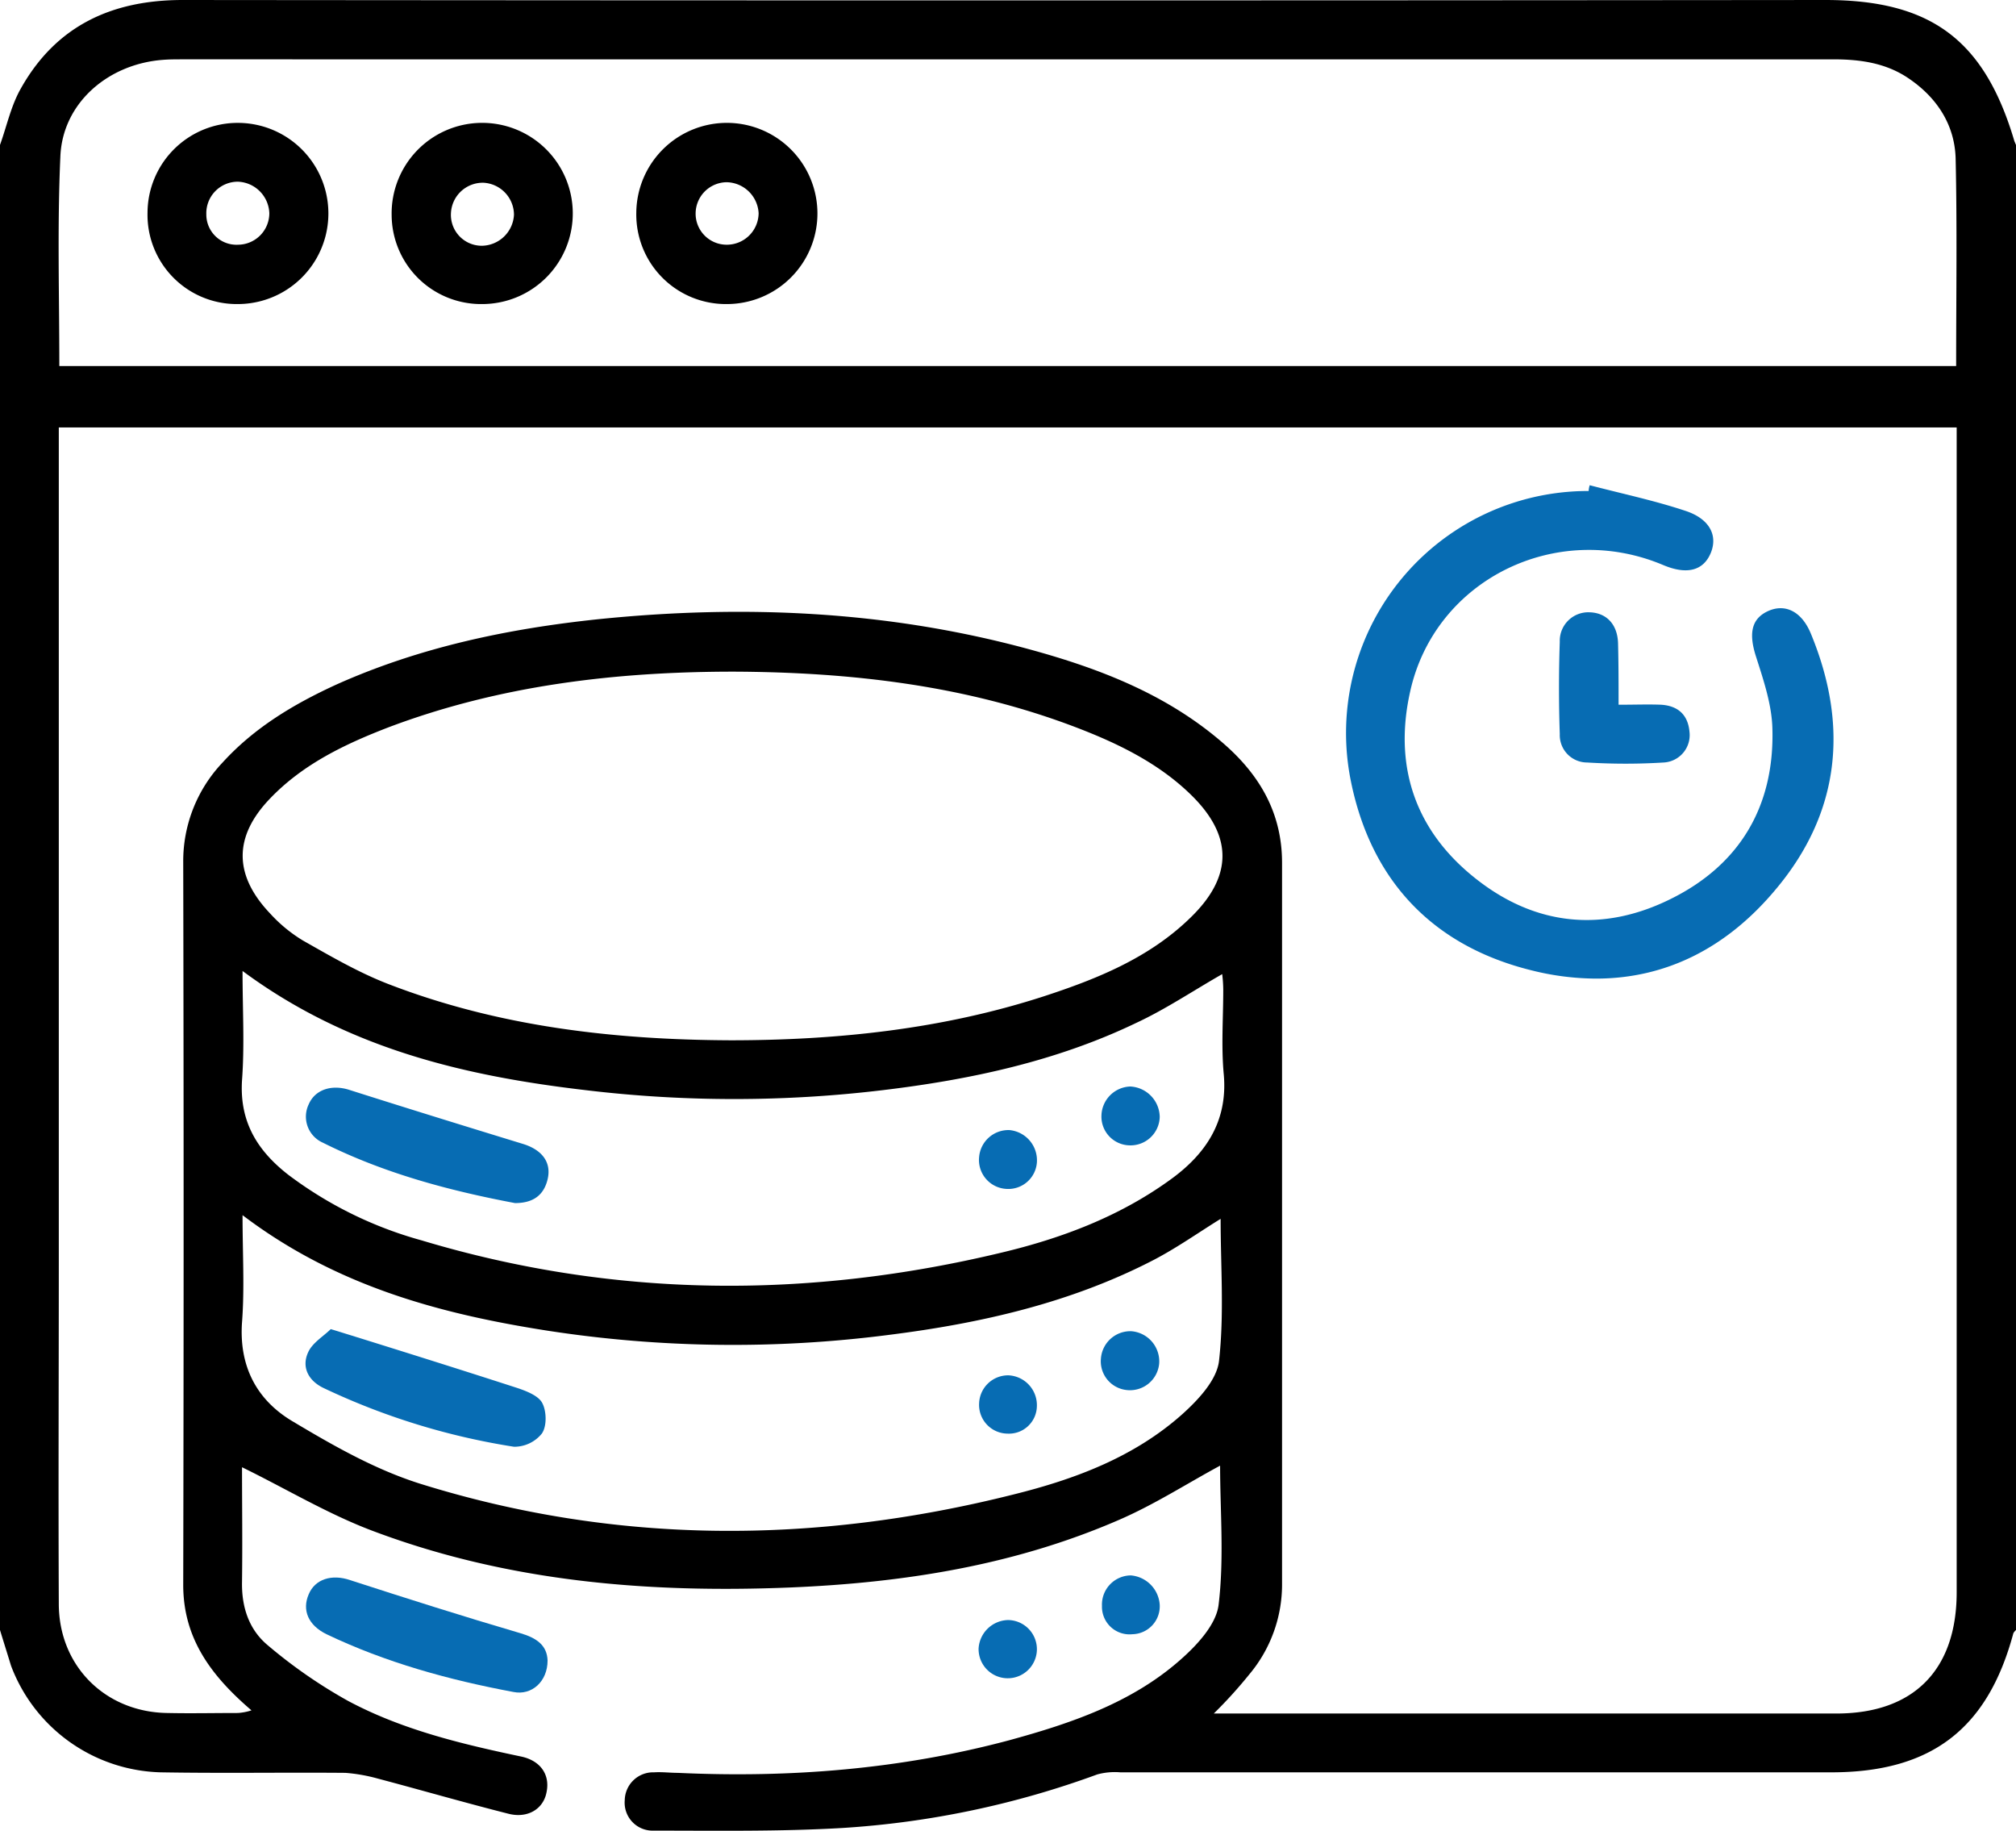
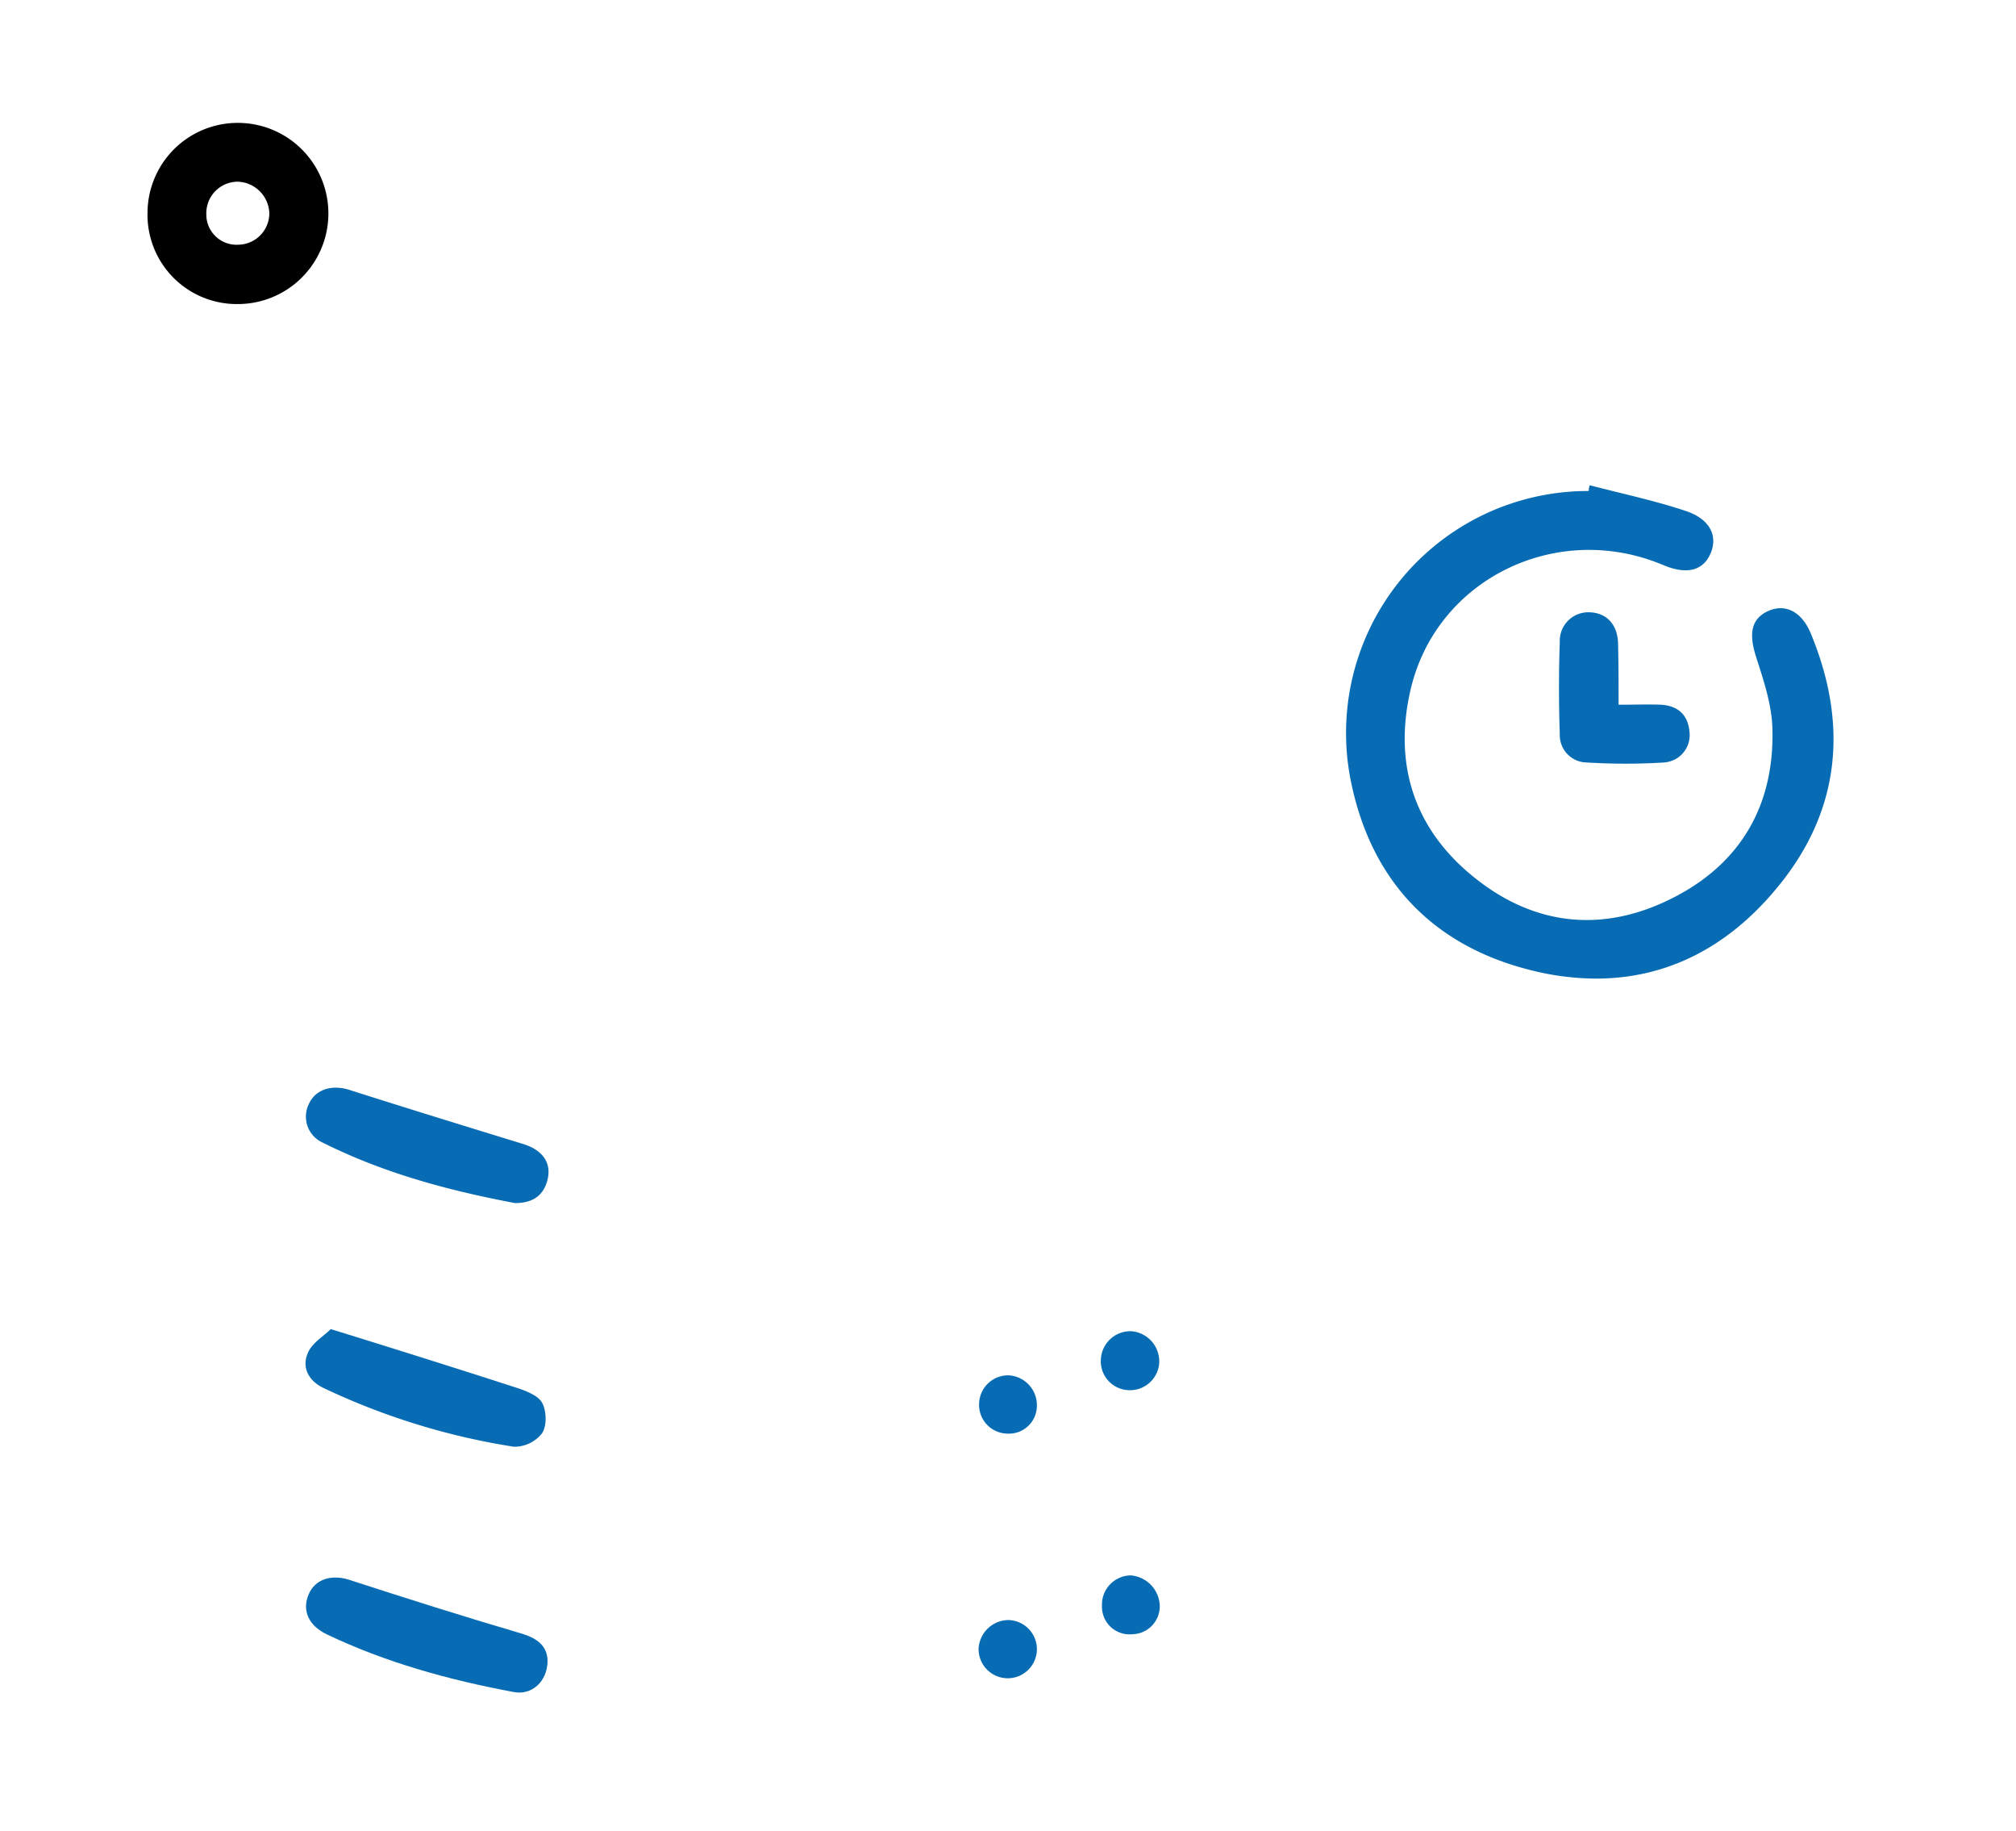
<svg xmlns="http://www.w3.org/2000/svg" id="Caching_Solutions" data-name="Caching Solutions" width="384" height="348.626" viewBox="0 0 384 348.626">
-   <path id="Path_1140" data-name="Path 1140" d="M0,310.4V27.6C1.3,24,2.1,20.1,4,16.8,10.7,4.9,21.3,0,34.8,0Q191.25.15,347.7,0c20.1,0,30.3,7.6,36,26.9.1.2.2.5.3.7V310.4a2.651,2.651,0,0,0-.5.6c-4.9,18.3-15.7,26.5-34.7,26.5H213.4a12.7,12.7,0,0,0-4.4.4,171.966,171.966,0,0,1-48.6,10.2c-11.9.7-24,.5-35.9.5a5.326,5.326,0,0,1-5.5-5.8,5.406,5.406,0,0,1,5.6-5.3c1.5-.1,3,.1,4.5.1,21.4,1,42.5-.7,63.1-6.2,11.7-3.2,23.3-7.1,32.6-15.3,3.2-2.8,6.8-6.7,7.3-10.4,1.1-8.9.3-18,.3-26.6-6.3,3.4-12.5,7.4-19.2,10.3-20,8.7-41.1,12-62.7,12.9-27.1,1.1-53.7-1.1-79.3-10.7-8.6-3.2-16.7-8.1-25.1-12.2,0,6.9.1,14.3,0,21.8-.1,4.8,1.3,9.1,4.9,12.1a94.837,94.837,0,0,0,15.3,10.6c10.3,5.5,21.6,8.2,33,10.6,3.7.8,5.5,3.5,4.8,6.8-.6,3.2-3.6,5-7.2,4.1-8.3-2.1-16.6-4.5-24.9-6.7a32.21,32.21,0,0,0-6.2-1.1c-11.7-.1-23.5.1-35.2-.1A31.349,31.349,0,0,1,2.1,317.2C1.4,314.9.7,312.7,0,310.4Zm231.2,15.9H349.8c14.7,0,22.9-8.3,22.9-23.1V81.4H11.2V240.5c0,21.6-.1,43.2,0,64.9,0,11.8,8.8,20.6,20.6,20.8,4.5.1,9,0,13.5,0a10.537,10.537,0,0,0,2.6-.5c-7.7-6.6-13-13.7-13-23.9q.15-68.85,0-137.6a27.273,27.273,0,0,1,7.5-19c6.1-6.7,13.7-11.2,21.8-14.9,15.9-7.1,32.7-10.6,49.9-12.4,27.6-2.8,54.9-1.6,81.8,5.7,13.6,3.7,26.6,8.7,37.4,18.2,6.8,6,10.9,13.2,10.9,22.5V301.5a26.605,26.605,0,0,1-6.2,17.3A87.122,87.122,0,0,1,231.2,326.3ZM11.3,69.7H372.6c0-13.4.2-26.5-.1-39.6-.2-6.3-3.5-11.4-8.7-15-4.4-3.1-9.4-3.8-14.6-3.8H34.7c-1.2,0-2.5,0-3.7.1-10.5.8-19.1,8.3-19.5,18.4C10.9,43,11.3,56.2,11.3,69.7ZM139.1,198.1c20.3,0,40.4-2.1,59.8-8.4,10.1-3.3,20-7.3,27.8-14.9,8.2-7.9,8.2-15.7,0-23.6-6.1-5.9-13.7-9.6-21.5-12.6-21.1-8.1-43.1-10.6-65.4-10.7-22.5,0-44.6,2.6-65.8,10.6-8.3,3.2-16.3,7-22.6,13.6-6.9,7.2-6.9,14.5,0,21.8a28.142,28.142,0,0,0,6.3,5.2c5.3,3,10.6,6.1,16.3,8.3C95,195.5,116.9,198,139.1,198.1ZM46.2,184.9c0,7.4.4,14.1-.1,20.8-.5,7.9,2.9,13.4,8.8,18a75.339,75.339,0,0,0,25.4,12.5c36.6,11,73.6,11.2,110.6,2.3,11.3-2.7,22.2-6.8,31.8-13.7,6.9-4.9,11.2-11.2,10.4-20.2-.5-5.3-.1-10.7-.1-16.1a26.609,26.609,0,0,0-.2-3c-5.6,3.2-10.8,6.7-16.4,9.3-15.2,7.3-31.6,10.8-48.3,12.8a237.307,237.307,0,0,1-56.5,0C88.5,204.9,66.2,199.7,46.2,184.9Zm0,46.5c0,7.3.4,13.9-.1,20.4-.6,8.5,2.9,14.9,9.7,18.9,7.7,4.6,15.6,9.1,24.1,11.8,37.4,11.7,75.3,11.6,113.1,2.1,11.7-2.9,23-7.1,32.2-15.3,3-2.7,6.6-6.5,7-10.2,1-8.9.3-18,.3-27-4.2,2.6-8.3,5.5-12.7,7.8-15.8,8.2-33,12.1-50.5,14.3a232.023,232.023,0,0,1-65-.8C83.8,250.2,64,244.9,46.2,231.4Z" />
  <path id="Path_1141" data-name="Path 1141" d="M104.3,316.2c0,4-3,6.7-6.5,6-12.3-2.3-24.3-5.6-35.6-11-3.5-1.7-4.7-4.6-3.4-7.6,1.2-2.9,4.4-3.9,7.9-2.7,10.8,3.5,21.5,6.9,32.4,10.1C102.2,311.9,104.2,313.3,104.3,316.2Z" fill="#076cb3" />
  <path id="Path_1142" data-name="Path 1142" d="M220.9,305.6a5.322,5.322,0,0,1-5.2,5.6,5.254,5.254,0,0,1-5.8-5.4,5.555,5.555,0,0,1,5.5-5.8A6.009,6.009,0,0,1,220.9,305.6Z" fill="#076cb3" />
  <path id="Path_1143" data-name="Path 1143" d="M192,308.5a5.555,5.555,0,0,1,5.5,5.8,5.554,5.554,0,0,1-11.1-.4A5.757,5.757,0,0,1,192,308.5Z" fill="#076cb3" />
  <path id="Union_10" data-name="Union 10" d="M-1458.967-5110.7c-18.6-4.7-30.3-17.1-34.1-36a46.089,46.089,0,0,1,45.3-55.2,4.277,4.277,0,0,1,.2-1.1c6.1,1.6,12.3,2.9,18.3,4.9,4.5,1.5,6.1,4.6,4.8,7.9-1.4,3.5-4.6,4.3-9.1,2.4-20.4-8.6-43.5,2.8-48.2,24.1-3.2,14.3,1,26.6,12.6,35.7,11.3,8.9,24.1,10.2,37,3.8,13.2-6.5,19.8-17.7,19.4-32.4-.1-4.6-1.7-9.3-3.1-13.7-1.4-4.3-1-7.2,2.2-8.7s6.4-.1,8.2,4.2c7.3,17.6,5.6,34.2-6.7,48.8-9.331,11.167-20.945,16.951-34.168,16.952A51.27,51.27,0,0,1-1458.967-5110.7Zm10.9-39.5a5.212,5.212,0,0,1-5.2-5.4c-.2-5.9-.2-11.7,0-17.6a5.433,5.433,0,0,1,5.7-5.6c3.2.1,5.3,2.3,5.4,5.9.1,3.9.1,7.6.1,11.7,3.1,0,5.6-.1,8.1,0,3.2.2,5.1,1.9,5.4,5.1a5.226,5.226,0,0,1-4.9,5.9c-2.4.15-4.825.225-7.263.225S-1445.617-5150.05-1448.067-5150.2Z" transform="translate(1750.367 5295.4)" fill="#076cb3" />
-   <path id="Path_1147" data-name="Path 1147" d="M250.3,57.9a17,17,0,0,1-17.2-17.4,17.178,17.178,0,0,1,17.2-17.1,17.25,17.25,0,1,1,0,34.5Zm.1-11.3a6,6,0,0,0,5.9-6,6.223,6.223,0,0,0-6-6,6,6,0,0,0-6,6.2A5.752,5.752,0,0,0,250.4,46.6Z" transform="translate(-205)" />
-   <path id="Path_1148" data-name="Path 1148" d="M343.4,57.9a17.056,17.056,0,0,1-17.2-17.4,17.251,17.251,0,1,1,17.2,17.4Zm0-23.2a5.977,5.977,0,0,0-5.9,5.9,5.912,5.912,0,0,0,5.8,6,6.062,6.062,0,0,0,6.2-6A6.224,6.224,0,0,0,343.4,34.7Z" transform="translate(-205)" />
-   <path id="Path_1149" data-name="Path 1149" d="M296.9,57.9A17.031,17.031,0,0,1,279.6,41a17.252,17.252,0,1,1,17.3,16.9Zm6-17a6.132,6.132,0,0,0-5.8-6.1,6.065,6.065,0,0,0-6.2,5.7,5.884,5.884,0,0,0,5.9,6.3A6.225,6.225,0,0,0,302.9,40.9Z" transform="translate(-205)" />
+   <path id="Path_1147" data-name="Path 1147" d="M250.3,57.9a17,17,0,0,1-17.2-17.4,17.178,17.178,0,0,1,17.2-17.1,17.25,17.25,0,1,1,0,34.5m.1-11.3a6,6,0,0,0,5.9-6,6.223,6.223,0,0,0-6-6,6,6,0,0,0-6,6.2A5.752,5.752,0,0,0,250.4,46.6Z" transform="translate(-205)" />
  <path id="Path_1150" data-name="Path 1150" d="M98.1,229.1c-12.7-2.4-25-5.7-36.6-11.5a5.421,5.421,0,0,1-2.7-7.3c1.2-2.8,4.3-3.8,7.6-2.8,11,3.5,22,6.9,33.1,10.3,3.7,1.1,5.6,3.5,4.8,6.8S101.2,229.1,98.1,229.1Z" fill="#076cb3" />
-   <path id="Path_1151" data-name="Path 1151" d="M220.9,212.7a5.559,5.559,0,0,1-5.9,5.4,5.471,5.471,0,0,1-5.2-5.7,5.686,5.686,0,0,1,5.5-5.5A5.9,5.9,0,0,1,220.9,212.7Z" fill="#076cb3" />
-   <path id="Path_1152" data-name="Path 1152" d="M197.5,221.4a5.454,5.454,0,0,1-5.8,5,5.519,5.519,0,0,1-5.2-6.1,5.6,5.6,0,0,1,5.8-5.1A5.781,5.781,0,0,1,197.5,221.4Z" fill="#076cb3" />
  <path id="Path_1153" data-name="Path 1153" d="M63,253.1c2,.6,2.9.9,3.9,1.2,10.6,3.3,21.1,6.6,31.6,10,1.8.6,4.1,1.5,4.8,2.9.8,1.5.9,4.4-.1,5.8a6.736,6.736,0,0,1-5.3,2.5,131.808,131.808,0,0,1-36.3-11.2c-2.9-1.4-4.2-4-2.9-6.8C59.5,255.7,61.7,254.4,63,253.1Z" fill="#076cb3" />
  <path id="Path_1154" data-name="Path 1154" d="M220.8,259.6a5.579,5.579,0,0,1-6.2,5.1,5.5,5.5,0,0,1-4.9-6,5.625,5.625,0,0,1,5.8-5.2A5.769,5.769,0,0,1,220.8,259.6Z" fill="#076cb3" />
  <path id="Path_1155" data-name="Path 1155" d="M192.1,261.9a5.684,5.684,0,0,1,5.4,5.9,5.318,5.318,0,0,1-5.6,5.2,5.472,5.472,0,0,1-5.4-5.8A5.528,5.528,0,0,1,192.1,261.9Z" fill="#076cb3" />
</svg>